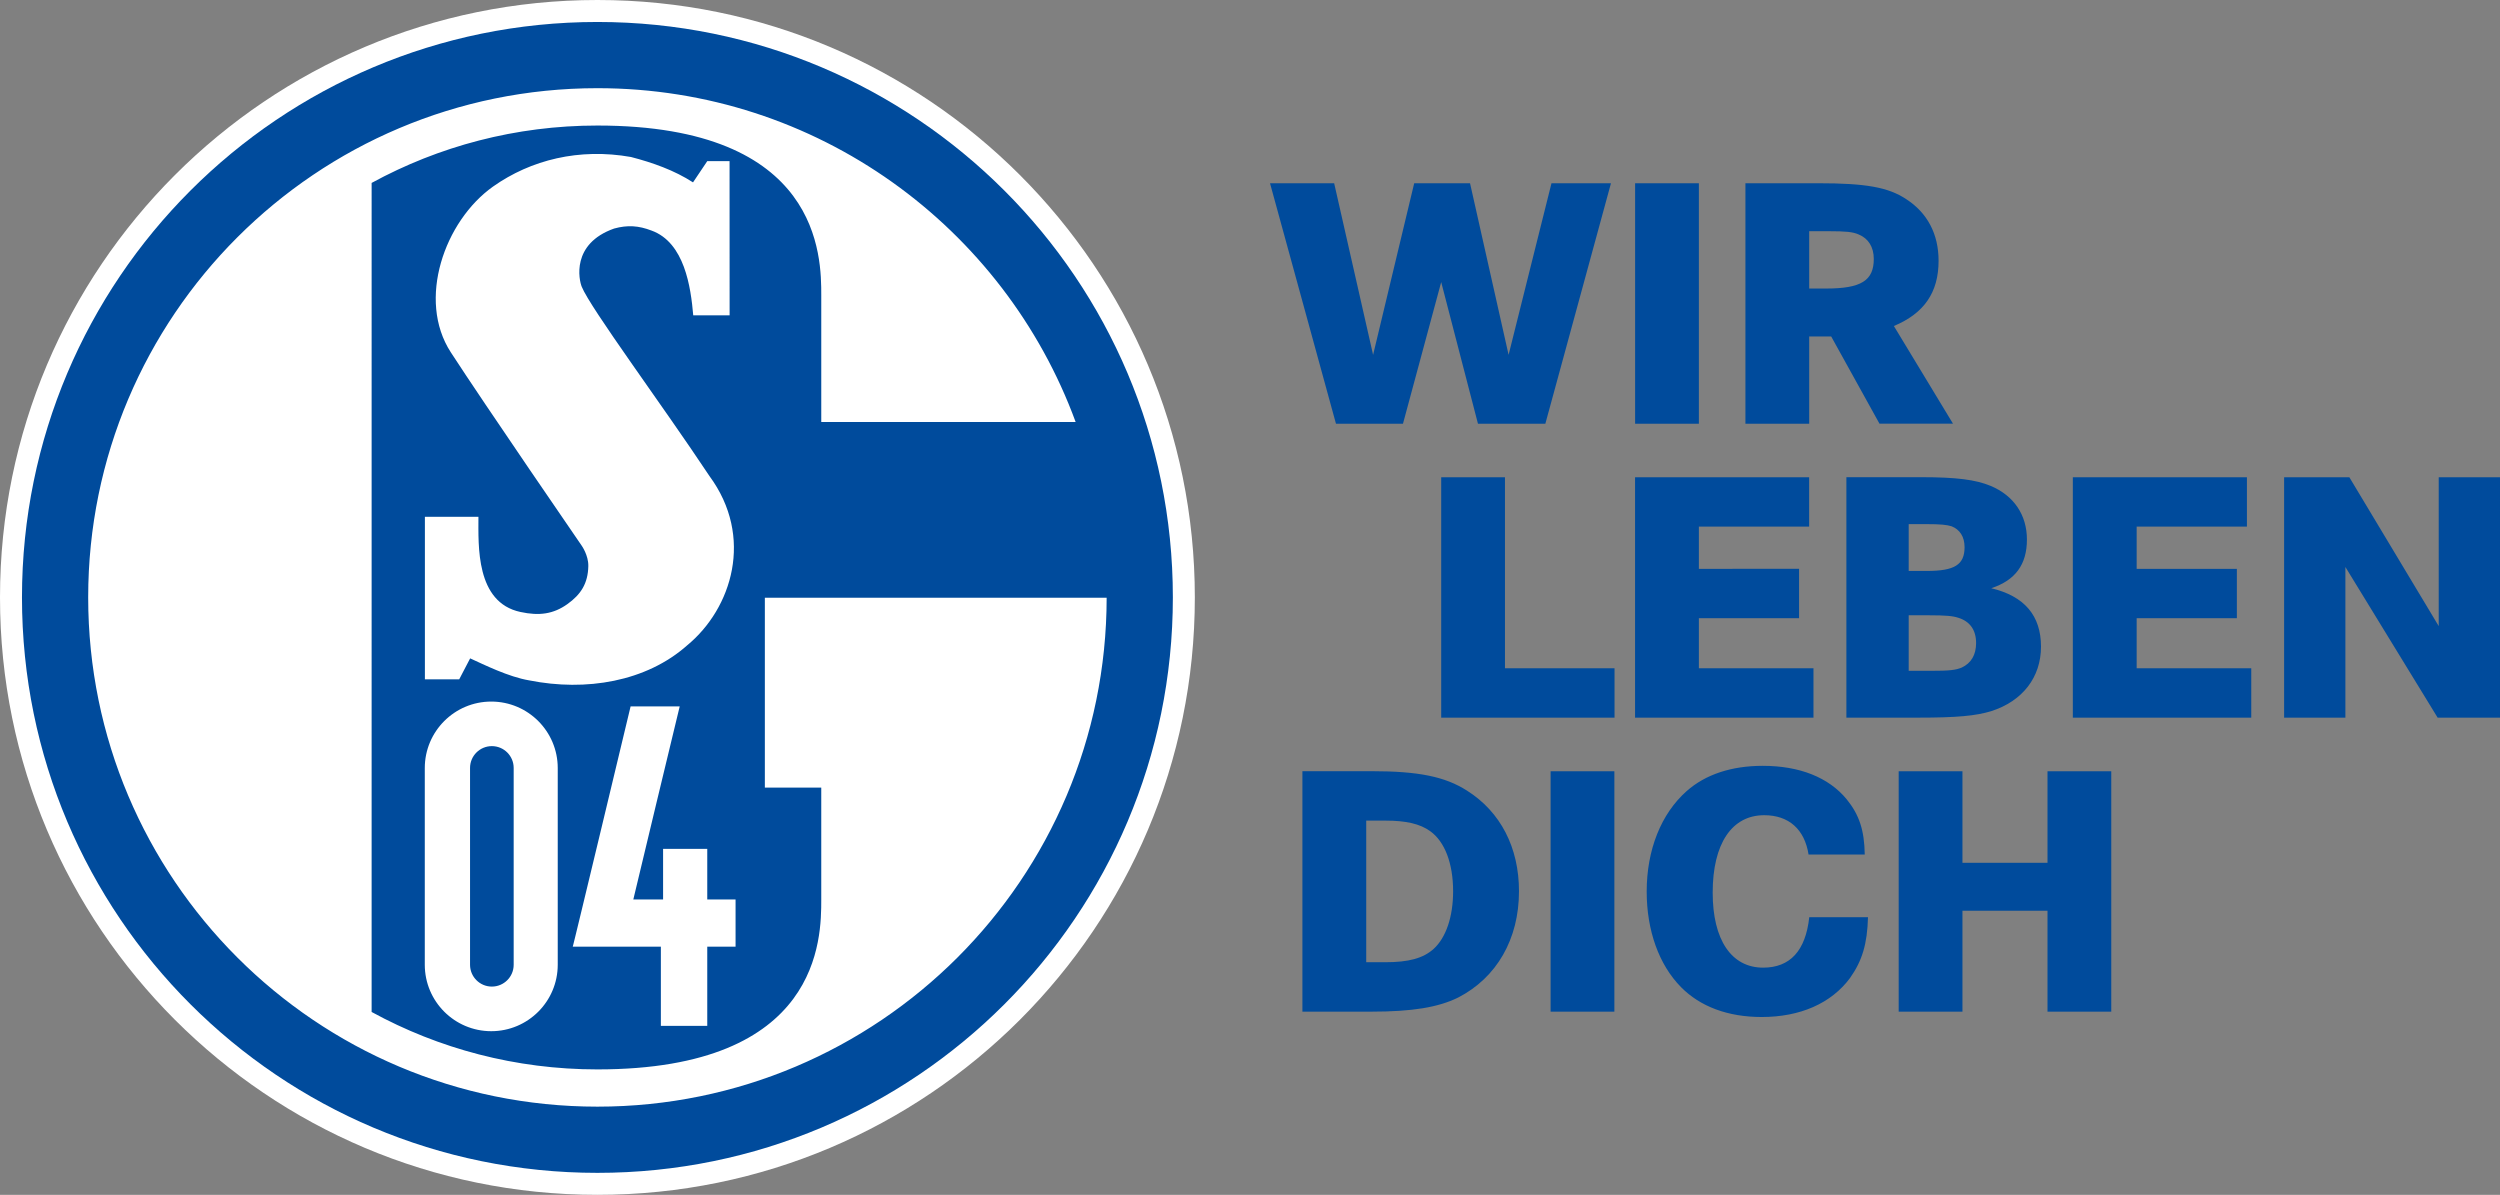
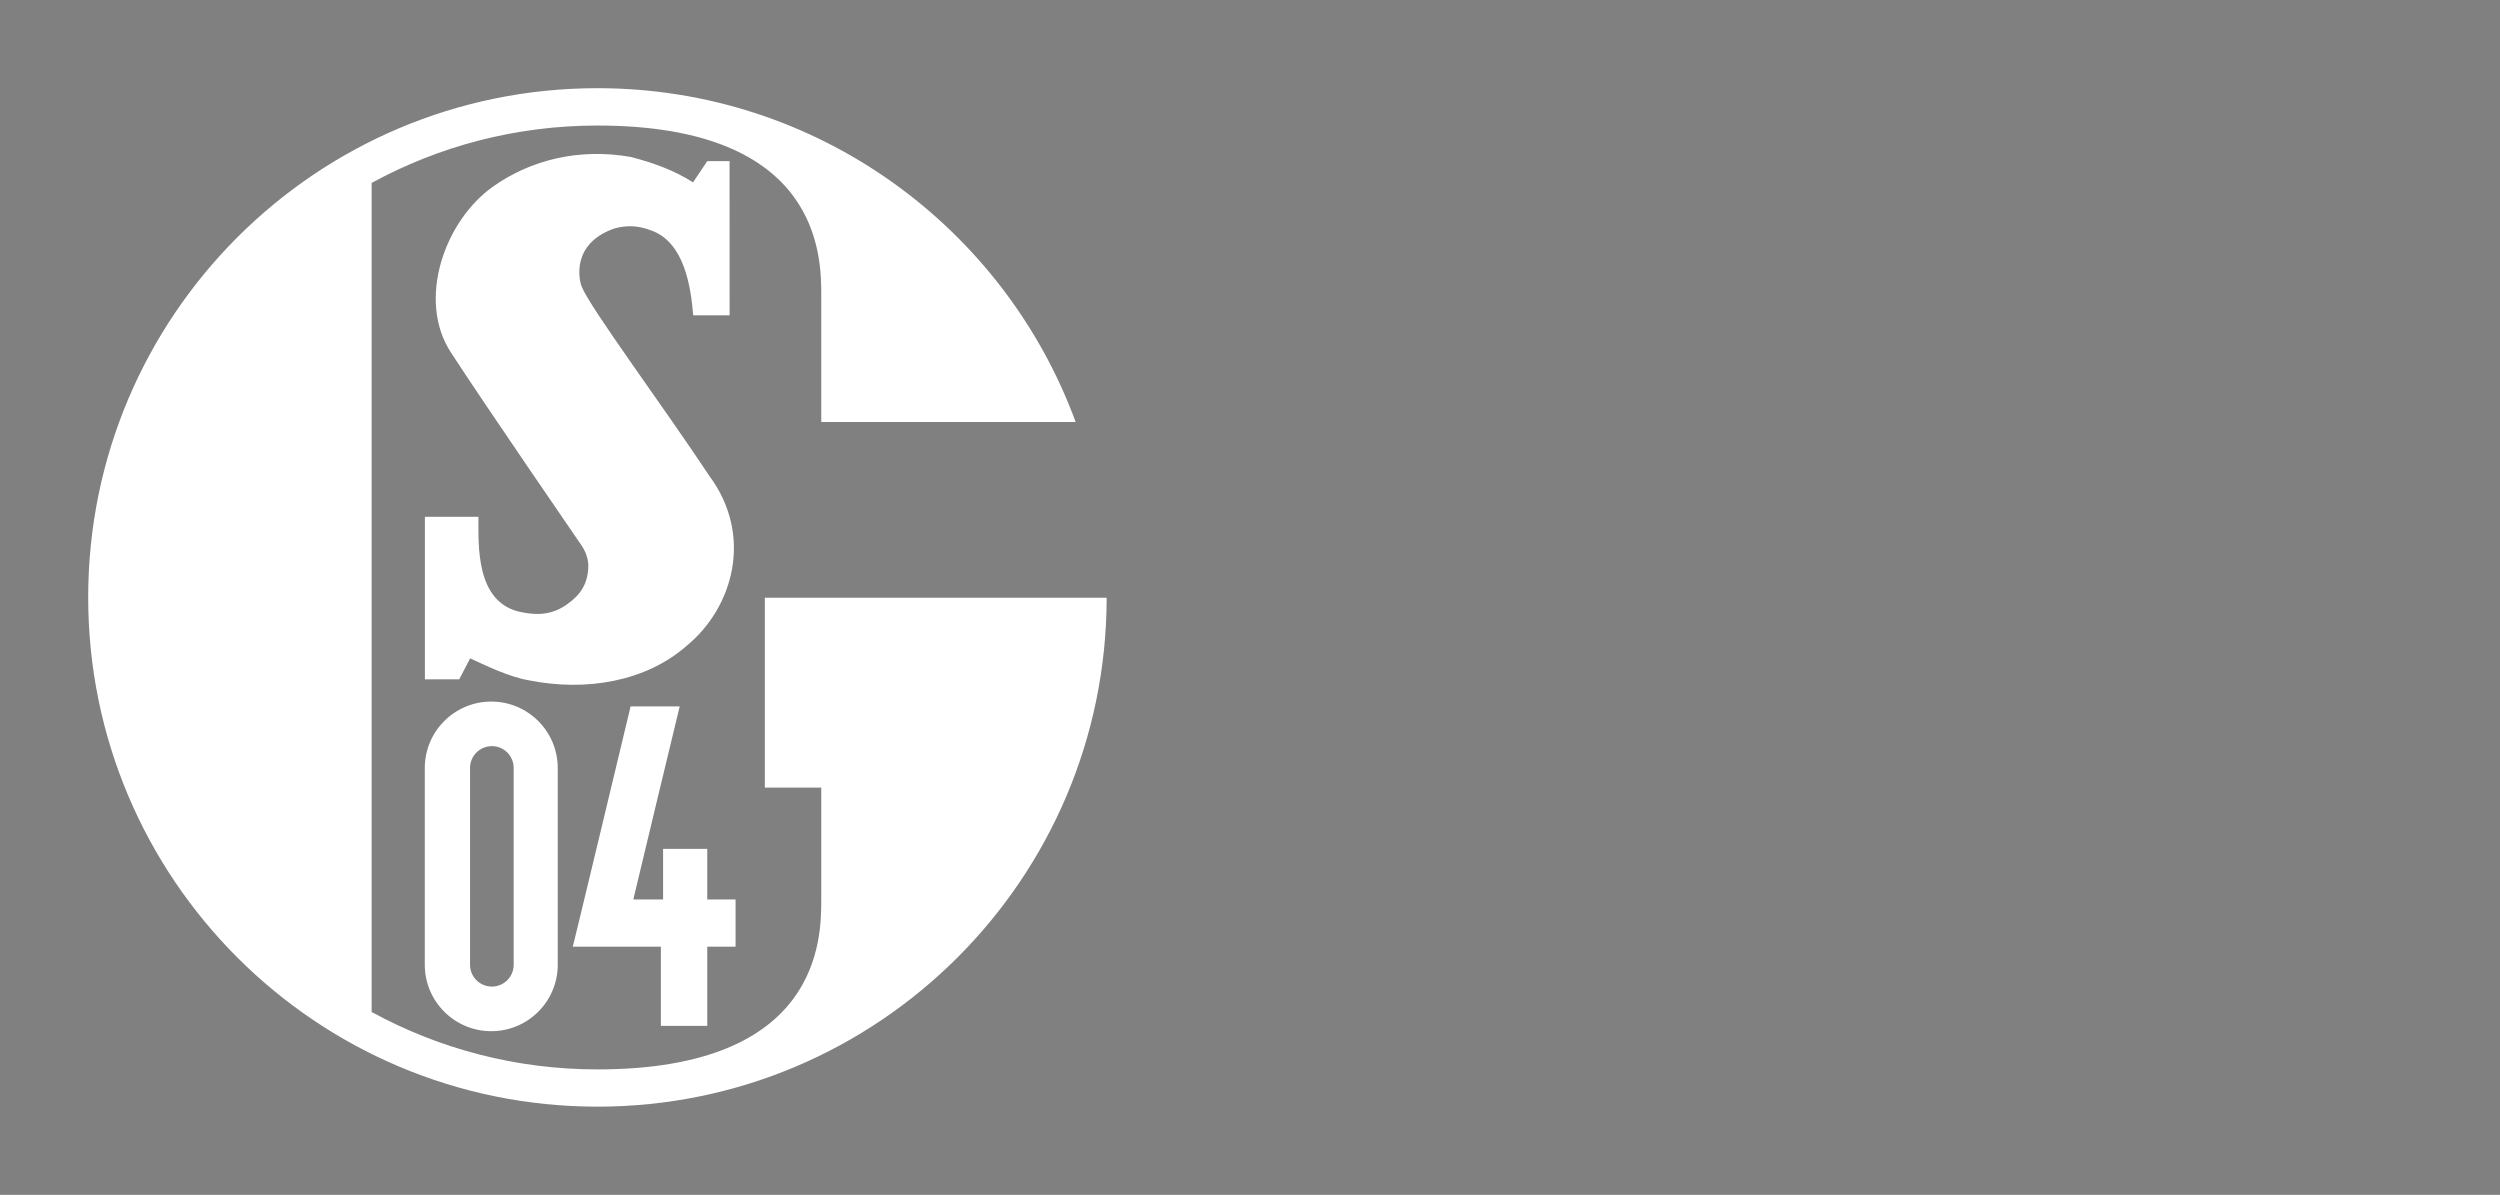
<svg xmlns="http://www.w3.org/2000/svg" version="1.1" id="Ebene_2" x="0px" y="0px" viewBox="0 0 461.82 220.72" style="enable-background:new 0 0 461.82 220.72;" xml:space="preserve">
  <rect x="0" y="0" width="461.82" height="220.72" fill="#808080" stroke="none" />
  <style type="text/css"> .st0{fill:#004B9C;} .st1{fill:#FFFFFF;} </style>
  <g>
    <g id="WORTMARKE">
-       <path class="st0" d="M362.52,159.38v-16.91h-11.78v44.41h11.78v-18.64h15.71v18.64h11.78v-44.41h-11.78v16.91H362.52z M344.47,157.85c-0.07-4.46-1-7.32-3.33-10.19c-3.33-4.06-8.72-6.19-15.51-6.19c-5.79,0-10.59,1.6-14.05,4.66 c-4.73,4.19-7.39,10.85-7.39,18.57c0,7.19,2.26,13.51,6.33,17.64c3.53,3.59,8.65,5.53,14.91,5.53c7.12,0,12.85-2.53,16.31-7.19 c2.26-3.19,3.2-6.32,3.33-11.25h-10.85c-0.67,6.19-3.53,9.32-8.52,9.32c-5.86,0-9.32-5.13-9.32-13.85 c0-9.05,3.53-14.31,9.52-14.31c4.53,0,7.46,2.6,8.19,7.26H344.47z M298.22,142.47h-11.78v44.41h11.78V142.47z M252.38,177.75 v-26.16h3.53c3.86,0,6.39,0.6,8.26,1.93c2.73,1.93,4.26,5.99,4.26,11.12c0,4.73-1.33,8.59-3.6,10.65 c-1.93,1.73-4.59,2.46-8.92,2.46H252.38z M240.59,142.47v44.41h12.78c7.52,0,12.32-0.8,15.98-2.6 c7.12-3.66,11.25-10.79,11.25-19.64c0-8.06-3.39-14.65-9.59-18.58c-4.06-2.6-8.99-3.6-17.64-3.6H240.59z" />
-       <path class="st0" d="M421.94,88.16v44.41h11.32v-27.83l17.04,27.83h11.52V88.16h-11.32v27.5l-16.51-27.5H421.94z M394.7,105.07 v-7.79h20.37v-9.12h-32.16v44.41h32.96v-9.12H394.7v-9.25h18.51v-9.12H394.7z M352.59,123.91v-10.25h3.6 c3.33,0,4.59,0.13,5.59,0.47c2.13,0.67,3.26,2.26,3.26,4.66c0,2.2-0.93,3.73-2.66,4.53c-1.13,0.47-2.26,0.6-5.73,0.6H352.59z M352.59,105.47v-8.65h3.26c2.66,0,3.79,0.13,4.66,0.4c1.53,0.6,2.4,1.93,2.4,3.86c0,3.26-1.86,4.39-6.99,4.39H352.59z M341.08,88.16v44.41h13.25c7.19,0,10.65-0.33,13.51-1.2c5.79-1.86,9.19-6.26,9.19-11.92c0-5.73-3.06-9.32-9.19-10.79 c4.46-1.46,6.59-4.39,6.59-8.99c0-4.53-2.4-8.12-6.72-9.92c-2.73-1.13-6.26-1.6-12.78-1.6H341.08z M313.83,105.07v-7.79h20.37 v-9.12h-32.16v44.41h32.96v-9.12h-21.17v-9.25h18.51v-9.12H313.83z M266.23,88.16v44.41h32.02v-9.12h-20.24V88.16H266.23z" />
-       <path class="st0" d="M334.21,53.3V42.71h3.6c3.2,0,4.46,0.13,5.53,0.6c1.8,0.73,2.8,2.33,2.8,4.53c0,3.99-2.33,5.46-8.79,5.46 H334.21z M322.43,33.86v44.41h11.78V62.15h4.06l8.92,16.11h13.58l-10.92-18.04c5.59-2.33,8.26-6.19,8.26-12.05 c0-4.93-2.06-8.85-5.99-11.39c-3.33-2.2-7.46-2.93-16.24-2.93H322.43z M313.83,33.86h-11.78v44.41h11.78V33.86z M234.61,33.86 l12.18,44.41h12.38l7.06-26.16l6.79,26.16h12.45l12.12-44.41H286.6l-7.92,31.69l-7.12-31.69h-10.32l-7.59,31.69l-7.19-31.69 H234.61z" />
-     </g>
+       </g>
    <g id="BILDMARKE">
-       <path class="st1" d="M110.36,220.72c60.95,0,110.36-49.41,110.36-110.36C220.72,49.41,171.31,0,110.36,0S0,49.41,0,110.36 C0,171.31,49.41,220.72,110.36,220.72" />
-       <path class="st0" d="M110.36,216.66L110.36,216.66c-58.71,0-106.3-47.59-106.3-106.3S51.65,4.06,110.36,4.06 s106.3,47.59,106.3,106.3S169.07,216.66,110.36,216.66" />
      <path class="st1" d="M191.32,77.95l7.38,0c-13.21-35.99-47.77-61.66-88.34-61.66c-51.96,0-94.07,42.12-94.07,94.07 s42.12,94.07,94.07,94.07c51.93,0,94.04-42.09,94.07-94.01h-63.14l0,35.07h10.42v20.68c0,7.09,0,31.38-41.35,31.38 c-15.11,0-29.32-3.84-41.71-10.61V33.79c12.39-6.76,26.6-10.6,41.71-10.6c41.35,0,41.35,24.29,41.35,31.38l0,23.38H191.32z M107.46,52.96c-0.5-1.23-1.99-7.92,5.98-10.74c2.5-0.69,4.53-0.54,6.91,0.37c6.11,2.21,7.26,10.45,7.71,15.66h6.72l-0.01-28.48 h-4.12c0,0-2.05,3.05-2.63,3.92c-3.43-2.22-7.45-3.65-11.47-4.69c-9.54-1.69-18.48,0.52-25.48,5.47 c-8.97,6.37-14.07,20.93-7.8,30.6c6.27,9.67,24.19,35.74,24.19,35.74s1.25,1.75,1.22,3.75c-0.06,3.2-1.36,5.26-3.9,7.06 c-2.54,1.8-5.14,2.19-8.64,1.43c-8.29-1.77-7.76-12.26-7.76-17.58h-9.89v30.02h6.34l2.02-3.87c2.48,1.12,7.06,3.42,10.93,4.07 c10.43,2.08,21.61,0.26,29.21-6.52c8.2-6.78,12.36-19.98,4.06-31.24C122.27,74.7,109.09,56.97,107.46,52.96 M86.83,141.86 c0-2.23,1.81-4.03,4.03-4.03c2.23,0,4.03,1.81,4.03,4.03v36.36c0,2.23-1.81,4.03-4.03,4.03c-2.23,0-4.03-1.81-4.03-4.03V141.86z M78.47,141.88v36.33c0,6.78,5.5,12.28,12.28,12.28c6.78,0,12.28-5.5,12.28-12.28v-36.33c0-6.78-5.5-12.28-12.28-12.28 C83.97,129.6,78.47,135.1,78.47,141.88 M135.87,166.16h-5.22l0-9.35h-8.16v9.35h-5.5c0,0,8.5-35.51,8.57-35.67h-9.07 c0,0-10.69,44.65-10.69,44.39l16.28,0l0,14.63h8.57l0-14.63l5.23,0V166.16z" />
    </g>
  </g>
</svg>